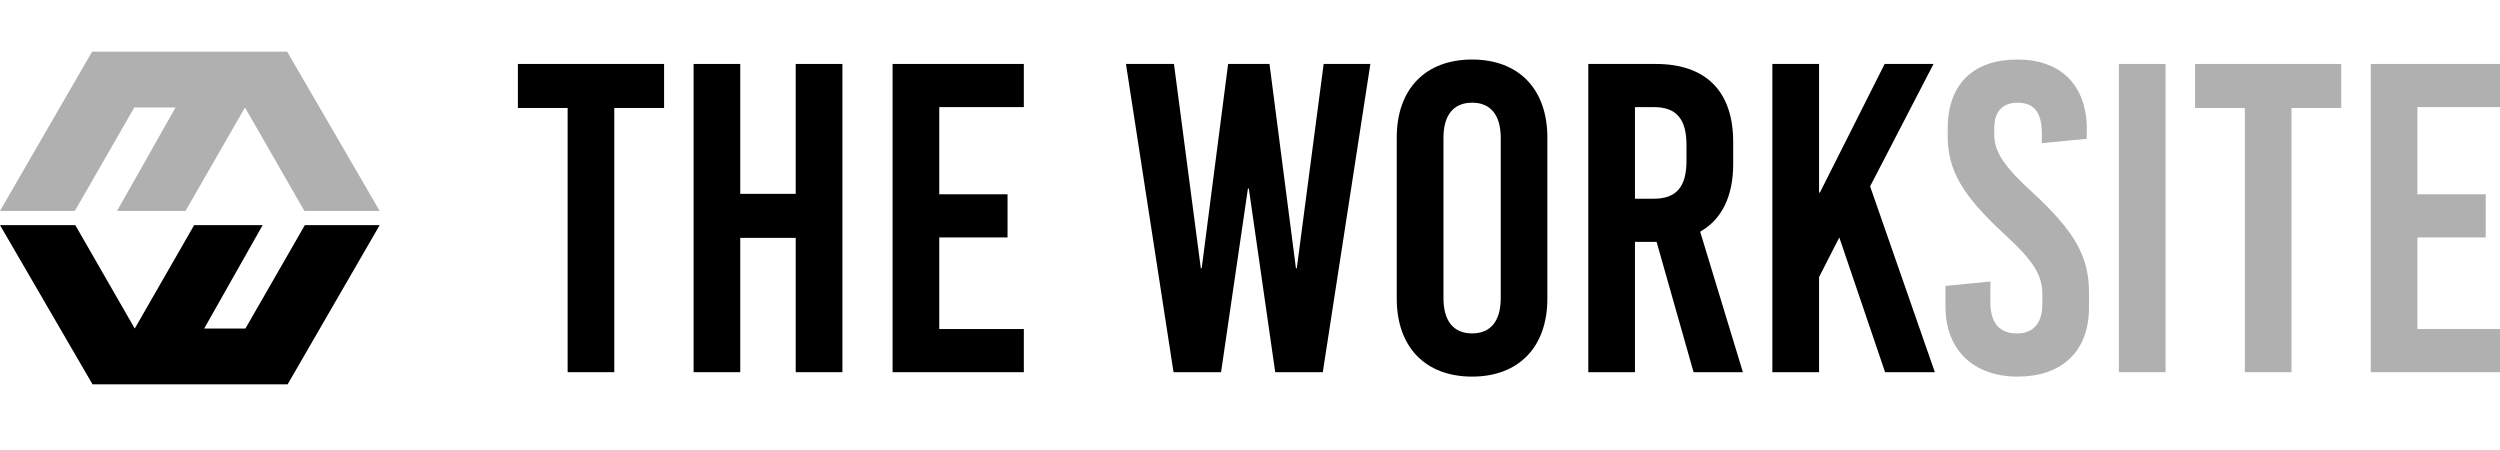
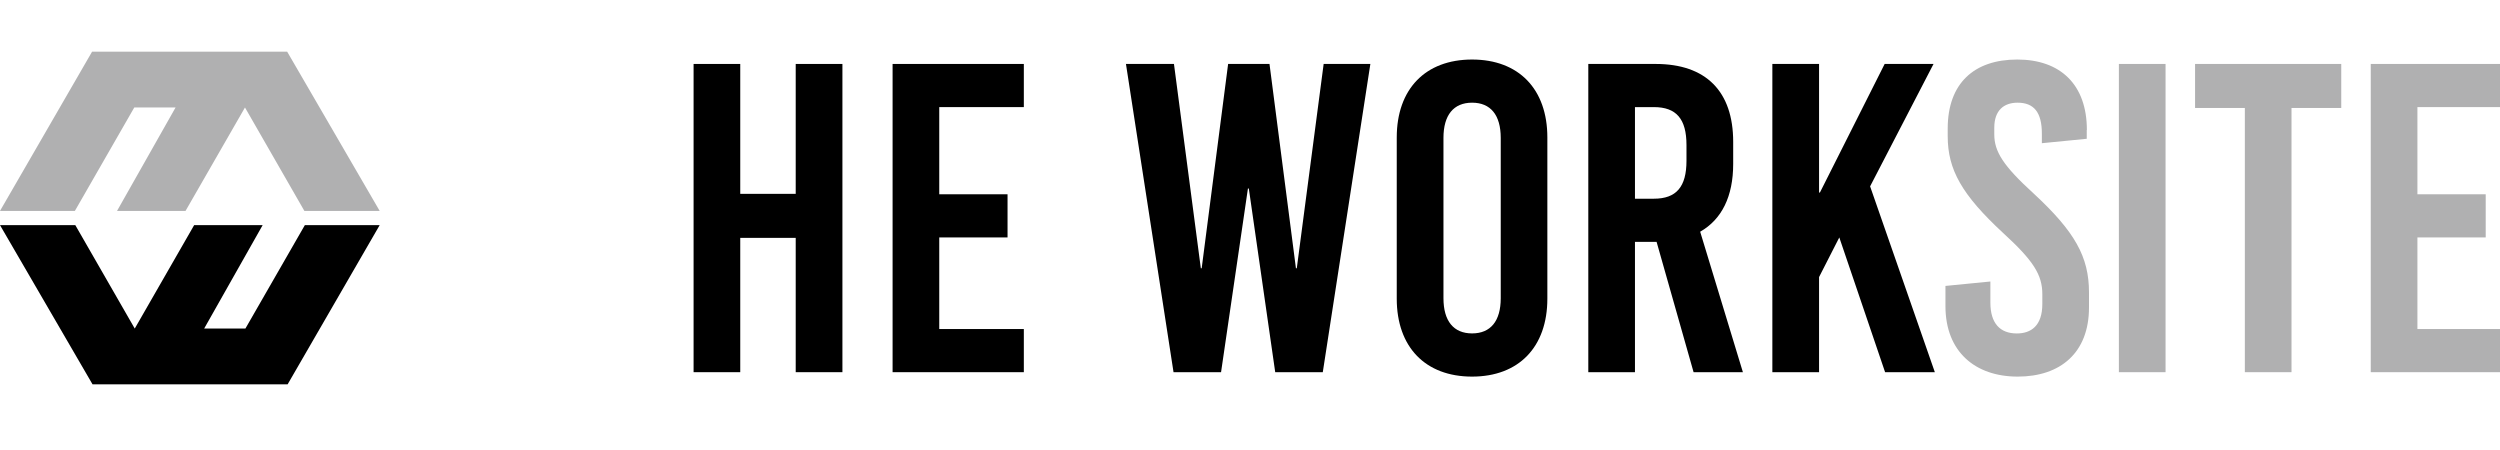
<svg xmlns="http://www.w3.org/2000/svg" id="Layer_2" viewBox="0 0 577 80" height="45" width="250">
  <defs>
    <style>.cls-1{fill:#b0b0b1;}</style>
  </defs>
  <g id="Layer_1-2">
    <polygon class="cls-1" points="0 36.75 17.28 36.75 30.99 12.88 40.52 12.88 27.01 36.75 42.82 36.75 56.54 12.88 70.25 36.75 87.63 36.75 66.28 0 21.25 0 0 36.75" />
    <polygon points="87.63 40.03 70.36 40.03 56.64 63.9 47.12 63.9 60.62 40.03 44.81 40.03 31.1 63.9 17.38 40.03 0 40.03 21.36 76.78 66.38 76.78 87.63 40.03" />
-     <polygon points="141.78 12.99 141.78 73.97 131.01 73.97 131.01 12.99 119.53 12.99 119.53 2.83 153.27 2.83 153.27 12.99 141.78 12.99" />
    <polygon points="183.65 73.97 183.65 42.97 170.85 42.97 170.85 73.97 160.08 73.97 160.08 2.83 170.85 2.83 170.85 32.81 183.65 32.81 183.65 2.83 194.43 2.83 194.43 73.97 183.65 73.97" />
    <polygon points="216.78 12.79 216.78 32.91 232.54 32.91 232.54 42.87 216.78 42.87 216.78 64.01 236.3 64.01 236.3 73.97 206.01 73.97 206.01 2.83 236.3 2.83 236.3 12.79 216.78 12.79" />
    <polygon points="294.32 73.97 288.23 31.59 288.02 31.59 281.82 73.97 270.85 73.97 259.87 2.83 270.95 2.83 277.15 49.98 277.35 49.98 283.45 2.83 293 2.83 299.1 49.98 299.3 49.98 305.5 2.83 316.28 2.83 305.3 73.97 294.32 73.97" />
    <path d="m357.13,19.8v37.2c0,11.18-6.61,17.99-17.38,17.99s-17.38-6.81-17.38-17.99V19.8c0-11.18,6.61-17.99,17.38-17.99s17.38,6.81,17.38,17.99m-23.98.1v36.99c0,5.28,2.34,8.13,6.61,8.13s6.61-2.85,6.61-8.13V19.9c0-5.28-2.34-8.13-6.61-8.13s-6.61,2.85-6.61,8.13" />
    <path d="m382.33,43.89h-4.98v30.08h-10.77V2.83h15.55c11.59,0,17.89,6.3,17.89,17.99v5.08c0,7.52-2.64,12.81-7.62,15.65l9.86,32.42h-11.38l-8.54-30.08Zm-4.98-9.96h4.37c5.18,0,7.52-2.74,7.52-8.74v-3.66c0-6-2.34-8.74-7.52-8.74h-4.37v21.14Z" />
    <polygon points="446.56 73.97 435.08 73.97 424.51 42.87 419.84 52.02 419.84 73.97 409.06 73.97 409.06 2.83 419.84 2.83 419.84 32.5 420.04 32.5 434.98 2.83 446.26 2.83 431.62 31.08 446.56 73.97" />
    <path class="cls-1" d="m481.62,18.07v2.03l-10.36,1.02v-2.24c0-4.88-1.83-7.11-5.59-7.11-3.15,0-5.39,1.73-5.39,5.79v1.52c0,3.96,2.03,7.22,9.05,13.62,9.55,8.84,12.81,14.63,12.81,22.87v3.46c0,10.47-6.61,15.96-16.46,15.96s-16.67-5.79-16.67-16.26v-4.67l10.37-1.02v4.88c0,4.78,2.24,7.11,6.1,7.11,3.25,0,5.89-1.73,5.89-6.81v-2.24c0-4.47-2.03-7.72-9.04-14.13-9.55-8.84-12.8-14.63-12.8-22.36v-1.73c0-10.47,6.1-15.95,16.06-15.95s16.06,5.79,16.06,16.26" />
    <rect class="cls-1" x="489.04" y="2.83" width="10.77" height="71.14" />
    <polygon class="cls-1" points="528.88 12.99 528.88 73.97 518.11 73.97 518.11 12.99 506.62 12.99 506.62 2.83 540.36 2.83 540.36 12.99 528.88 12.99" />
    <polygon class="cls-1" points="557.94 12.79 557.94 32.91 573.7 32.91 573.7 42.87 557.94 42.87 557.94 64.01 577.46 64.01 577.46 73.97 547.17 73.97 547.17 2.83 577.46 2.83 577.46 12.79 557.94 12.79" />
  </g>
</svg>